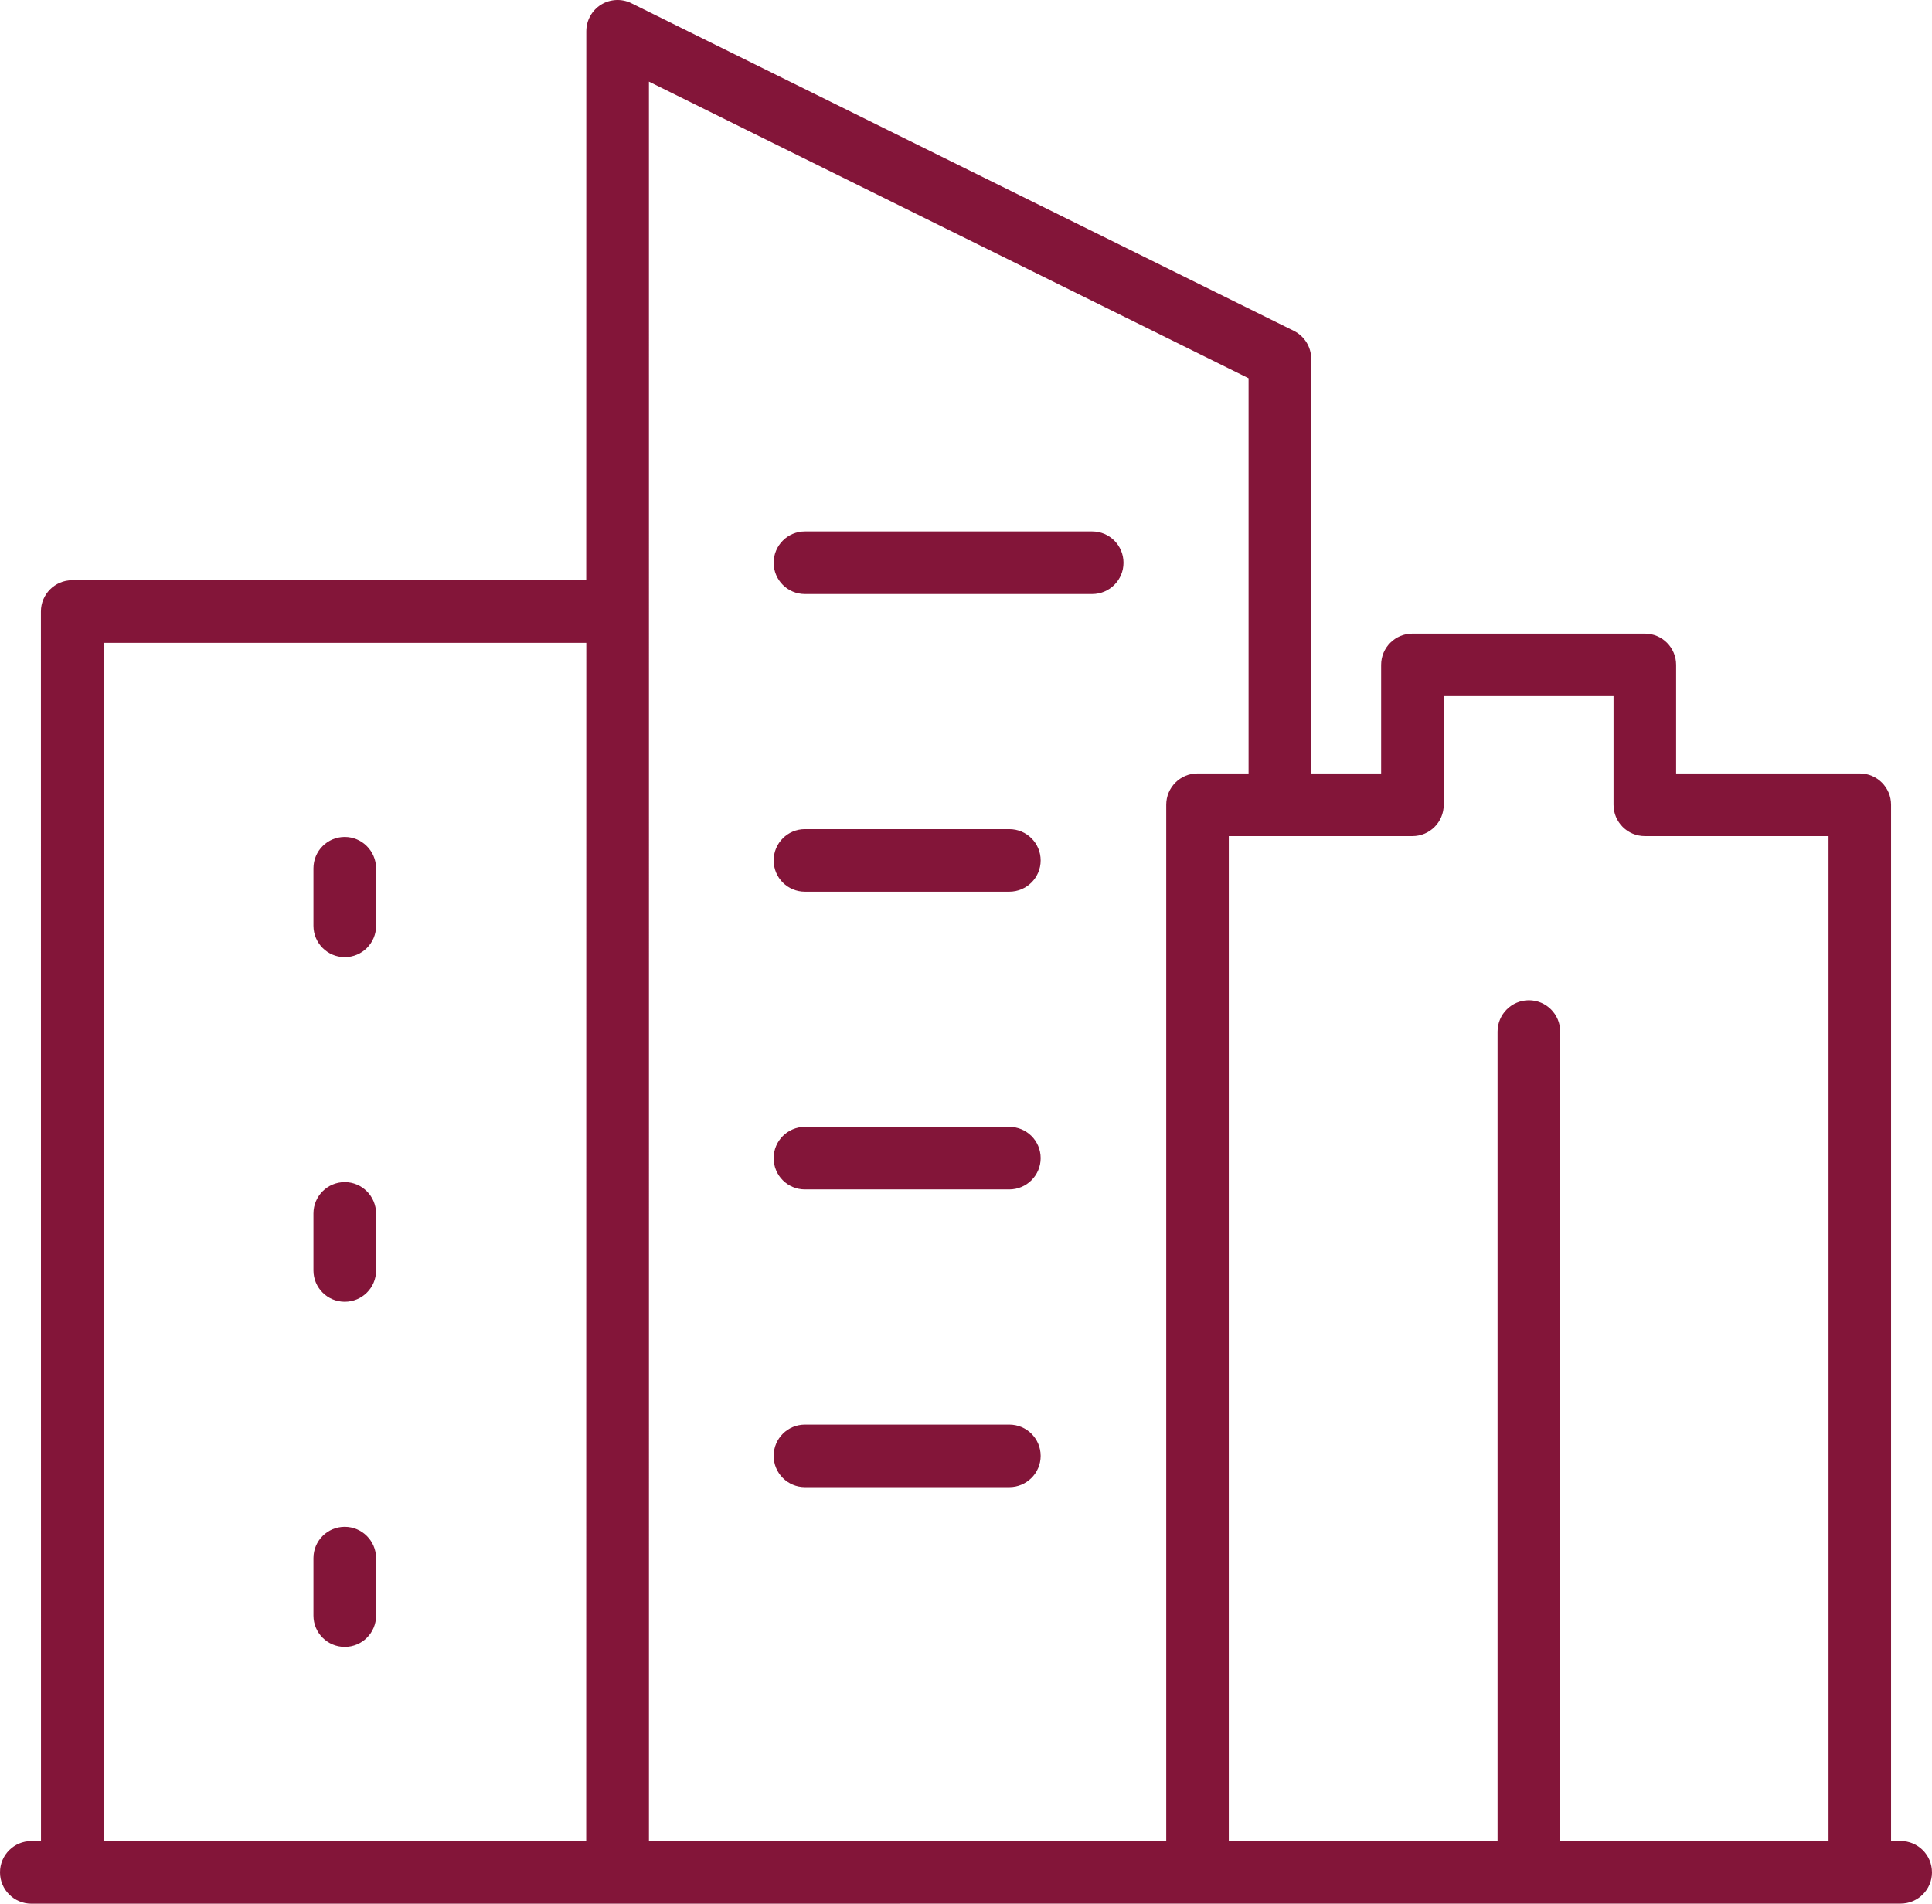
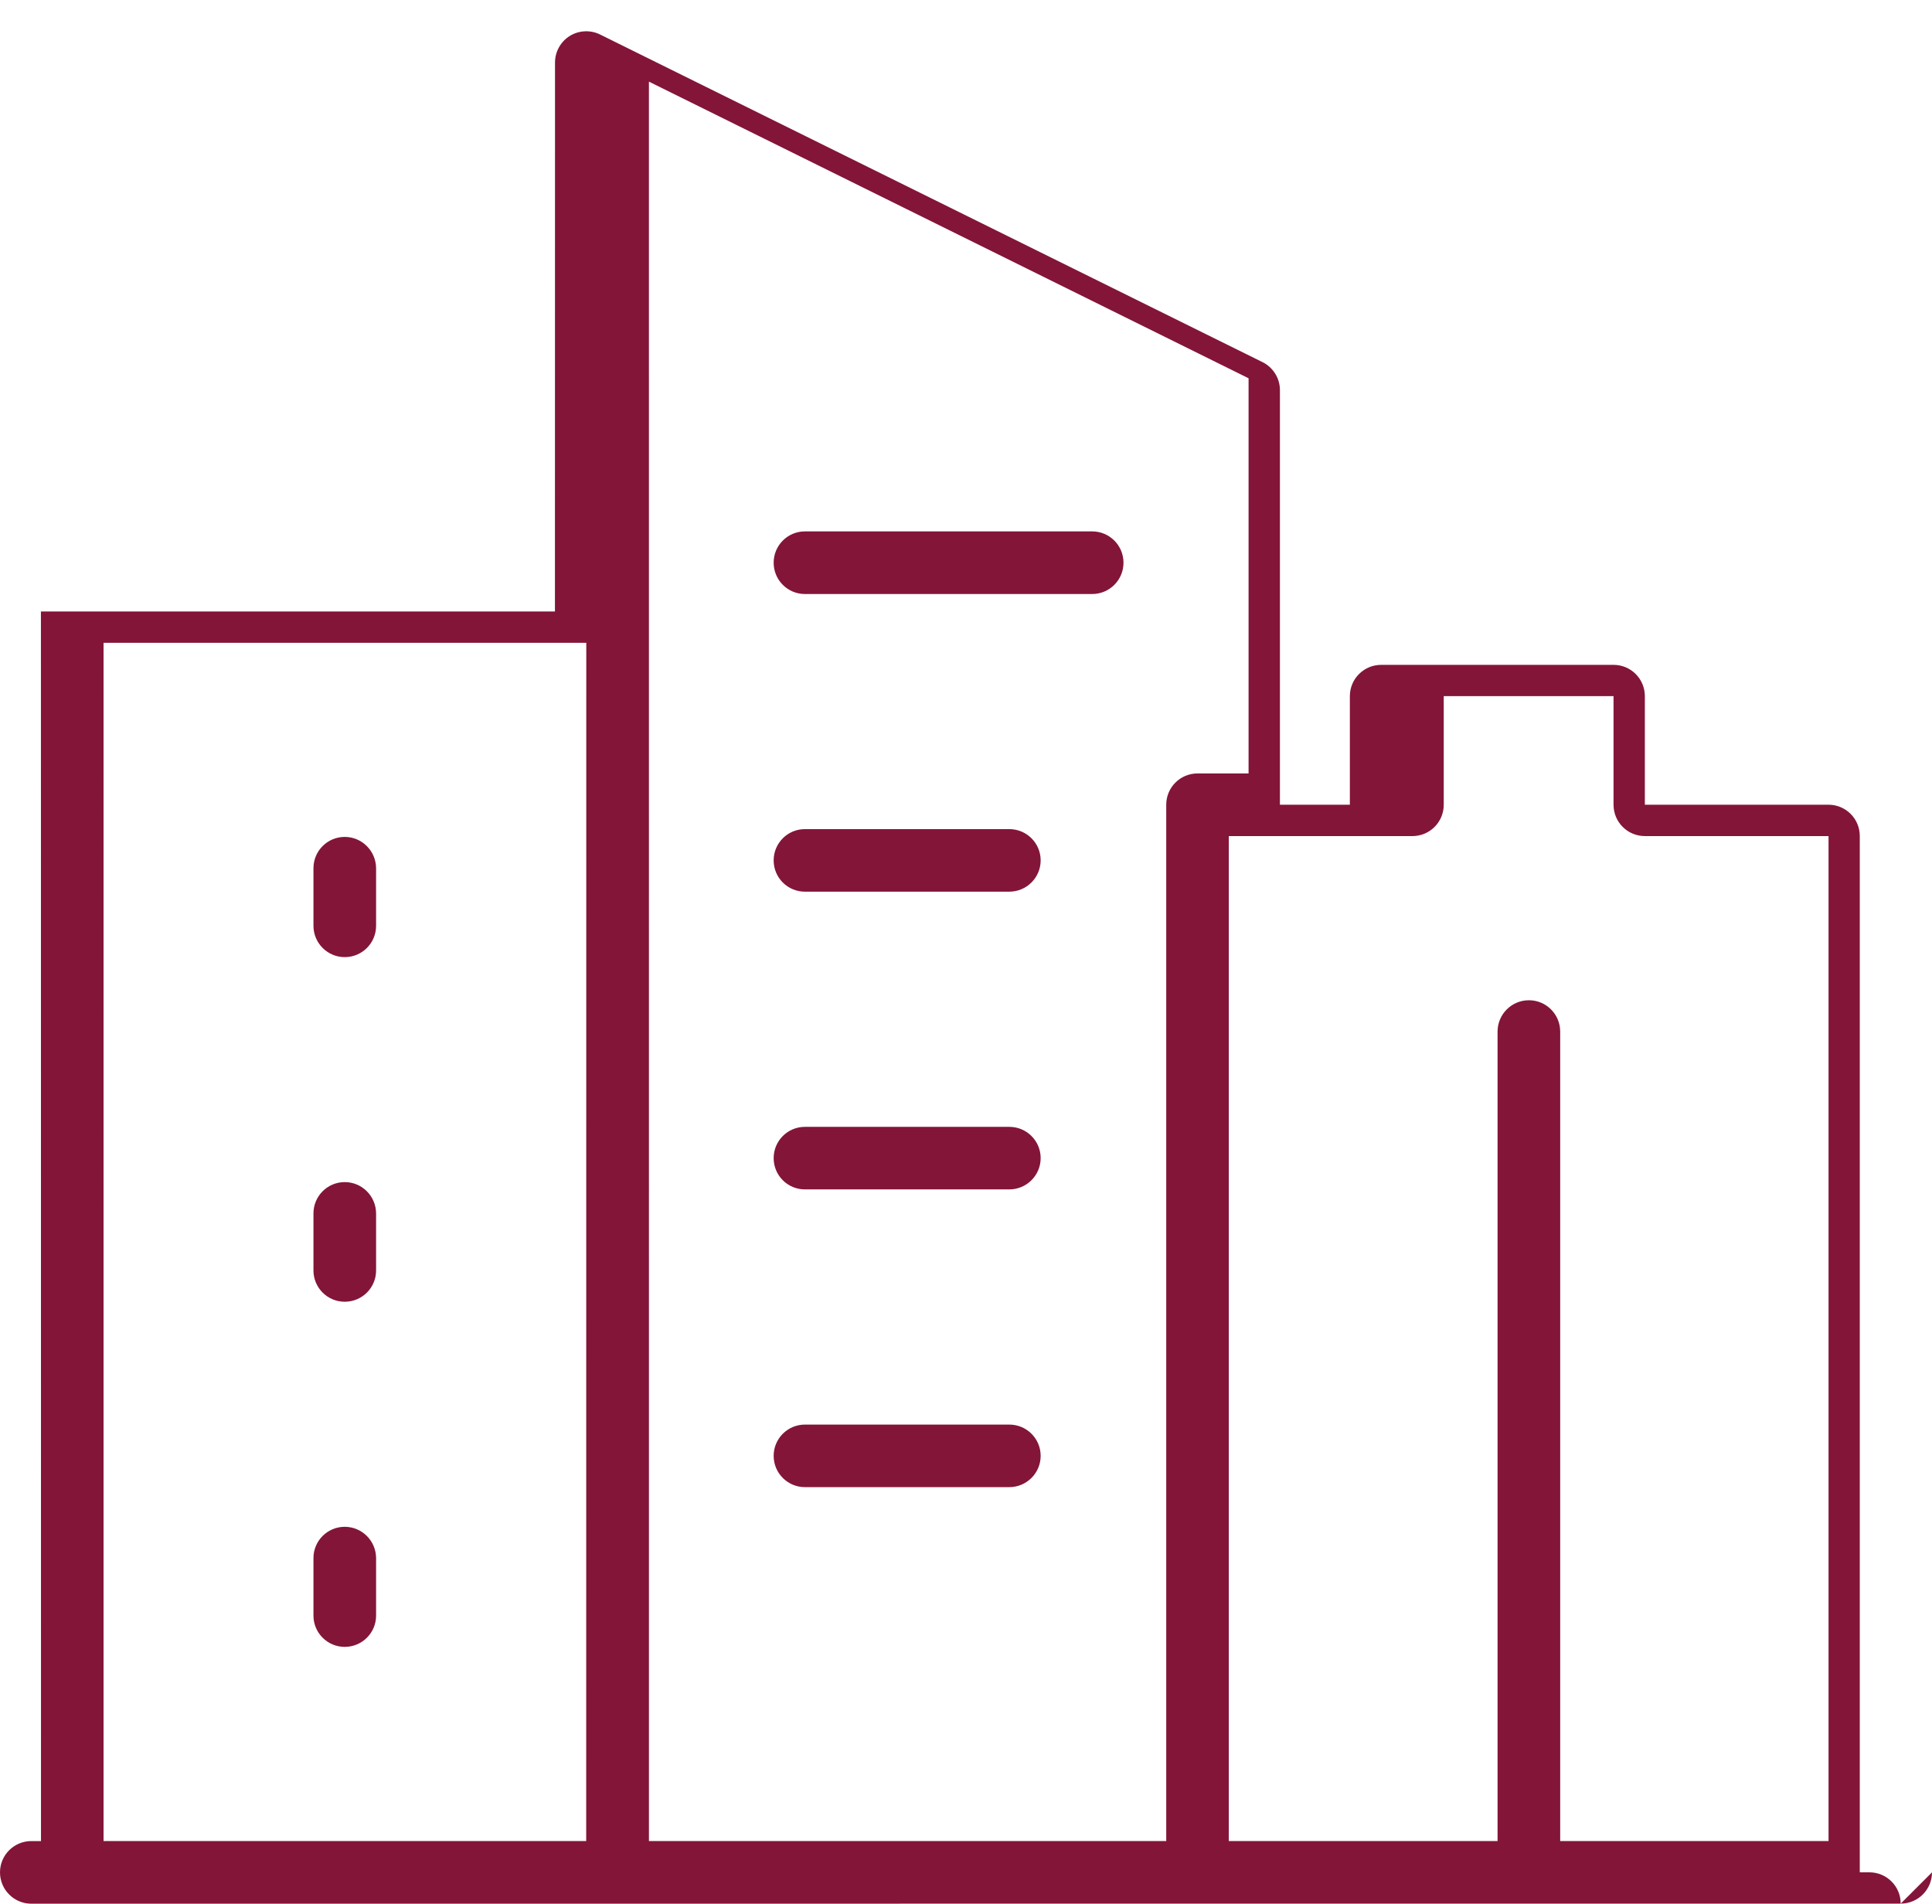
<svg xmlns="http://www.w3.org/2000/svg" width="105.001mm" height="103.473mm" viewBox="0 0 105.001 103.473" version="1.1" id="svg1">
  <defs id="defs1" />
  <g id="layer1" transform="translate(-68.134,-105.845)">
-     <path fill="#831539" d="m 110.181,136.432 c 0,-0.943 0.761,-1.704 1.7,-1.704 h 15.609 c 0.943,0 1.704,0.761 1.704,1.704 0,0.939 -0.761,1.7 -1.704,1.7 h -15.609 c -0.939,0 -1.7,-0.761 -1.7,-1.7 z m 1.7,17.878 h 11.106 c 0.939,0 1.705,-0.761 1.705,-1.7 0,-0.939 -0.761,-1.7 -1.705,-1.7 h -11.106 c -0.939,0 -1.7,0.761 -1.7,1.7 0,0.944 0.761,1.7 1.7,1.7 z m 0,16.183 h 11.106 c 0.939,0 1.705,-0.761 1.705,-1.7 0,-0.939 -0.761,-1.7 -1.705,-1.7 h -11.106 c -0.939,0 -1.7,0.761 -1.7,1.7 0,0.944 0.761,1.7 1.7,1.7 z m 0,16.183 h 11.106 c 0.939,0 1.705,-0.761 1.705,-1.7 0,-0.938 -0.761,-1.7 -1.705,-1.7 h -11.106 c -0.939,0 -1.7,0.761 -1.7,1.7 0,0.939 0.761,1.7 1.7,1.7 z M 86.87,151.334 c -0.939,0 -1.7,0.761 -1.7,1.704 v 3.126 c 0,0.939 0.761,1.704 1.7,1.704 0.943,0 1.704,-0.761 1.704,-1.704 v -3.126 c -0.005,-0.939 -0.766,-1.704 -1.704,-1.704 z m 0,18.762 c -0.939,0 -1.7,0.761 -1.7,1.704 v 3.099 c 0,0.939 0.761,1.7 1.7,1.7 0.943,0 1.704,-0.761 1.704,-1.7 v -3.099 c -0.005,-0.943 -0.766,-1.704 -1.704,-1.704 z m 0,18.736 c -0.939,0 -1.7,0.761 -1.7,1.7 v 3.126 c 0,0.939 0.761,1.7 1.7,1.7 0.943,0 1.704,-0.761 1.704,-1.7 v -3.126 c -0.005,-0.938 -0.766,-1.7 -1.704,-1.7 z m 86.265,18.781 c 0,0.938 -0.761,1.7 -1.7,1.7 l -101.597,0.005 c -0.943,0 -1.704,-0.766 -1.704,-1.704 0,-0.939 0.761,-1.7 1.704,-1.7 h 0.524 l -0.004,-66.833 c 0,-0.939 0.761,-1.7 1.7,-1.7 h 27.936 l 0.004,-29.837 c 0,-0.588 0.305,-1.135 0.802,-1.445 0.501,-0.31 1.13,-0.337 1.65,-0.077 l 35.998,17.805 c 0.579,0.287 0.948,0.875 0.948,1.522 v 22.535 h 3.801 v -5.902 c 0,-0.939 0.761,-1.7 1.704,-1.7 h 12.628 c 0.939,0 1.7,0.761 1.7,1.7 v 5.902 h 9.981 c 0.939,0 1.7,0.761 1.7,1.7 v 56.328 h 0.524 c 0.939,0 1.7,0.761 1.7,1.7 h 10e-4 z m -38.218,-56.324 v 54.624 h 14.607 v -43.997 c 0,-0.939 0.761,-1.704 1.704,-1.704 0.939,0 1.7,0.761 1.7,1.704 v 43.997 h 14.584 v -54.624 h -9.98 c -0.944,0 -1.705,-0.761 -1.705,-1.704 v -5.902 h -9.228 v 5.902 c 0,0.943 -0.761,1.704 -1.7,1.704 z m -31.514,54.623 h 28.114 v -56.328 c 0,-0.939 0.761,-1.7 1.7,-1.7 h 2.775 v -21.479 l -32.59,-16.123 z m -29.641,0 H 99.993 l 0.005,-65.128 H 73.762 Z" id="path1" style="stroke-width:0.265" />
+     <path fill="#831539" d="m 110.181,136.432 c 0,-0.943 0.761,-1.704 1.7,-1.704 h 15.609 c 0.943,0 1.704,0.761 1.704,1.704 0,0.939 -0.761,1.7 -1.704,1.7 h -15.609 c -0.939,0 -1.7,-0.761 -1.7,-1.7 z m 1.7,17.878 h 11.106 c 0.939,0 1.705,-0.761 1.705,-1.7 0,-0.939 -0.761,-1.7 -1.705,-1.7 h -11.106 c -0.939,0 -1.7,0.761 -1.7,1.7 0,0.944 0.761,1.7 1.7,1.7 z m 0,16.183 h 11.106 c 0.939,0 1.705,-0.761 1.705,-1.7 0,-0.939 -0.761,-1.7 -1.705,-1.7 h -11.106 c -0.939,0 -1.7,0.761 -1.7,1.7 0,0.944 0.761,1.7 1.7,1.7 z m 0,16.183 h 11.106 c 0.939,0 1.705,-0.761 1.705,-1.7 0,-0.938 -0.761,-1.7 -1.705,-1.7 h -11.106 c -0.939,0 -1.7,0.761 -1.7,1.7 0,0.939 0.761,1.7 1.7,1.7 z M 86.87,151.334 c -0.939,0 -1.7,0.761 -1.7,1.704 v 3.126 c 0,0.939 0.761,1.704 1.7,1.704 0.943,0 1.704,-0.761 1.704,-1.704 v -3.126 c -0.005,-0.939 -0.766,-1.704 -1.704,-1.704 z m 0,18.762 c -0.939,0 -1.7,0.761 -1.7,1.704 v 3.099 c 0,0.939 0.761,1.7 1.7,1.7 0.943,0 1.704,-0.761 1.704,-1.7 v -3.099 c -0.005,-0.943 -0.766,-1.704 -1.704,-1.704 z m 0,18.736 c -0.939,0 -1.7,0.761 -1.7,1.7 v 3.126 c 0,0.939 0.761,1.7 1.7,1.7 0.943,0 1.704,-0.761 1.704,-1.7 v -3.126 c -0.005,-0.938 -0.766,-1.7 -1.704,-1.7 z m 86.265,18.781 c 0,0.938 -0.761,1.7 -1.7,1.7 l -101.597,0.005 c -0.943,0 -1.704,-0.766 -1.704,-1.704 0,-0.939 0.761,-1.7 1.704,-1.7 h 0.524 l -0.004,-66.833 h 27.936 l 0.004,-29.837 c 0,-0.588 0.305,-1.135 0.802,-1.445 0.501,-0.31 1.13,-0.337 1.65,-0.077 l 35.998,17.805 c 0.579,0.287 0.948,0.875 0.948,1.522 v 22.535 h 3.801 v -5.902 c 0,-0.939 0.761,-1.7 1.704,-1.7 h 12.628 c 0.939,0 1.7,0.761 1.7,1.7 v 5.902 h 9.981 c 0.939,0 1.7,0.761 1.7,1.7 v 56.328 h 0.524 c 0.939,0 1.7,0.761 1.7,1.7 h 10e-4 z m -38.218,-56.324 v 54.624 h 14.607 v -43.997 c 0,-0.939 0.761,-1.704 1.704,-1.704 0.939,0 1.7,0.761 1.7,1.704 v 43.997 h 14.584 v -54.624 h -9.98 c -0.944,0 -1.705,-0.761 -1.705,-1.704 v -5.902 h -9.228 v 5.902 c 0,0.943 -0.761,1.704 -1.7,1.704 z m -31.514,54.623 h 28.114 v -56.328 c 0,-0.939 0.761,-1.7 1.7,-1.7 h 2.775 v -21.479 l -32.59,-16.123 z m -29.641,0 H 99.993 l 0.005,-65.128 H 73.762 Z" id="path1" style="stroke-width:0.265" />
  </g>
</svg>